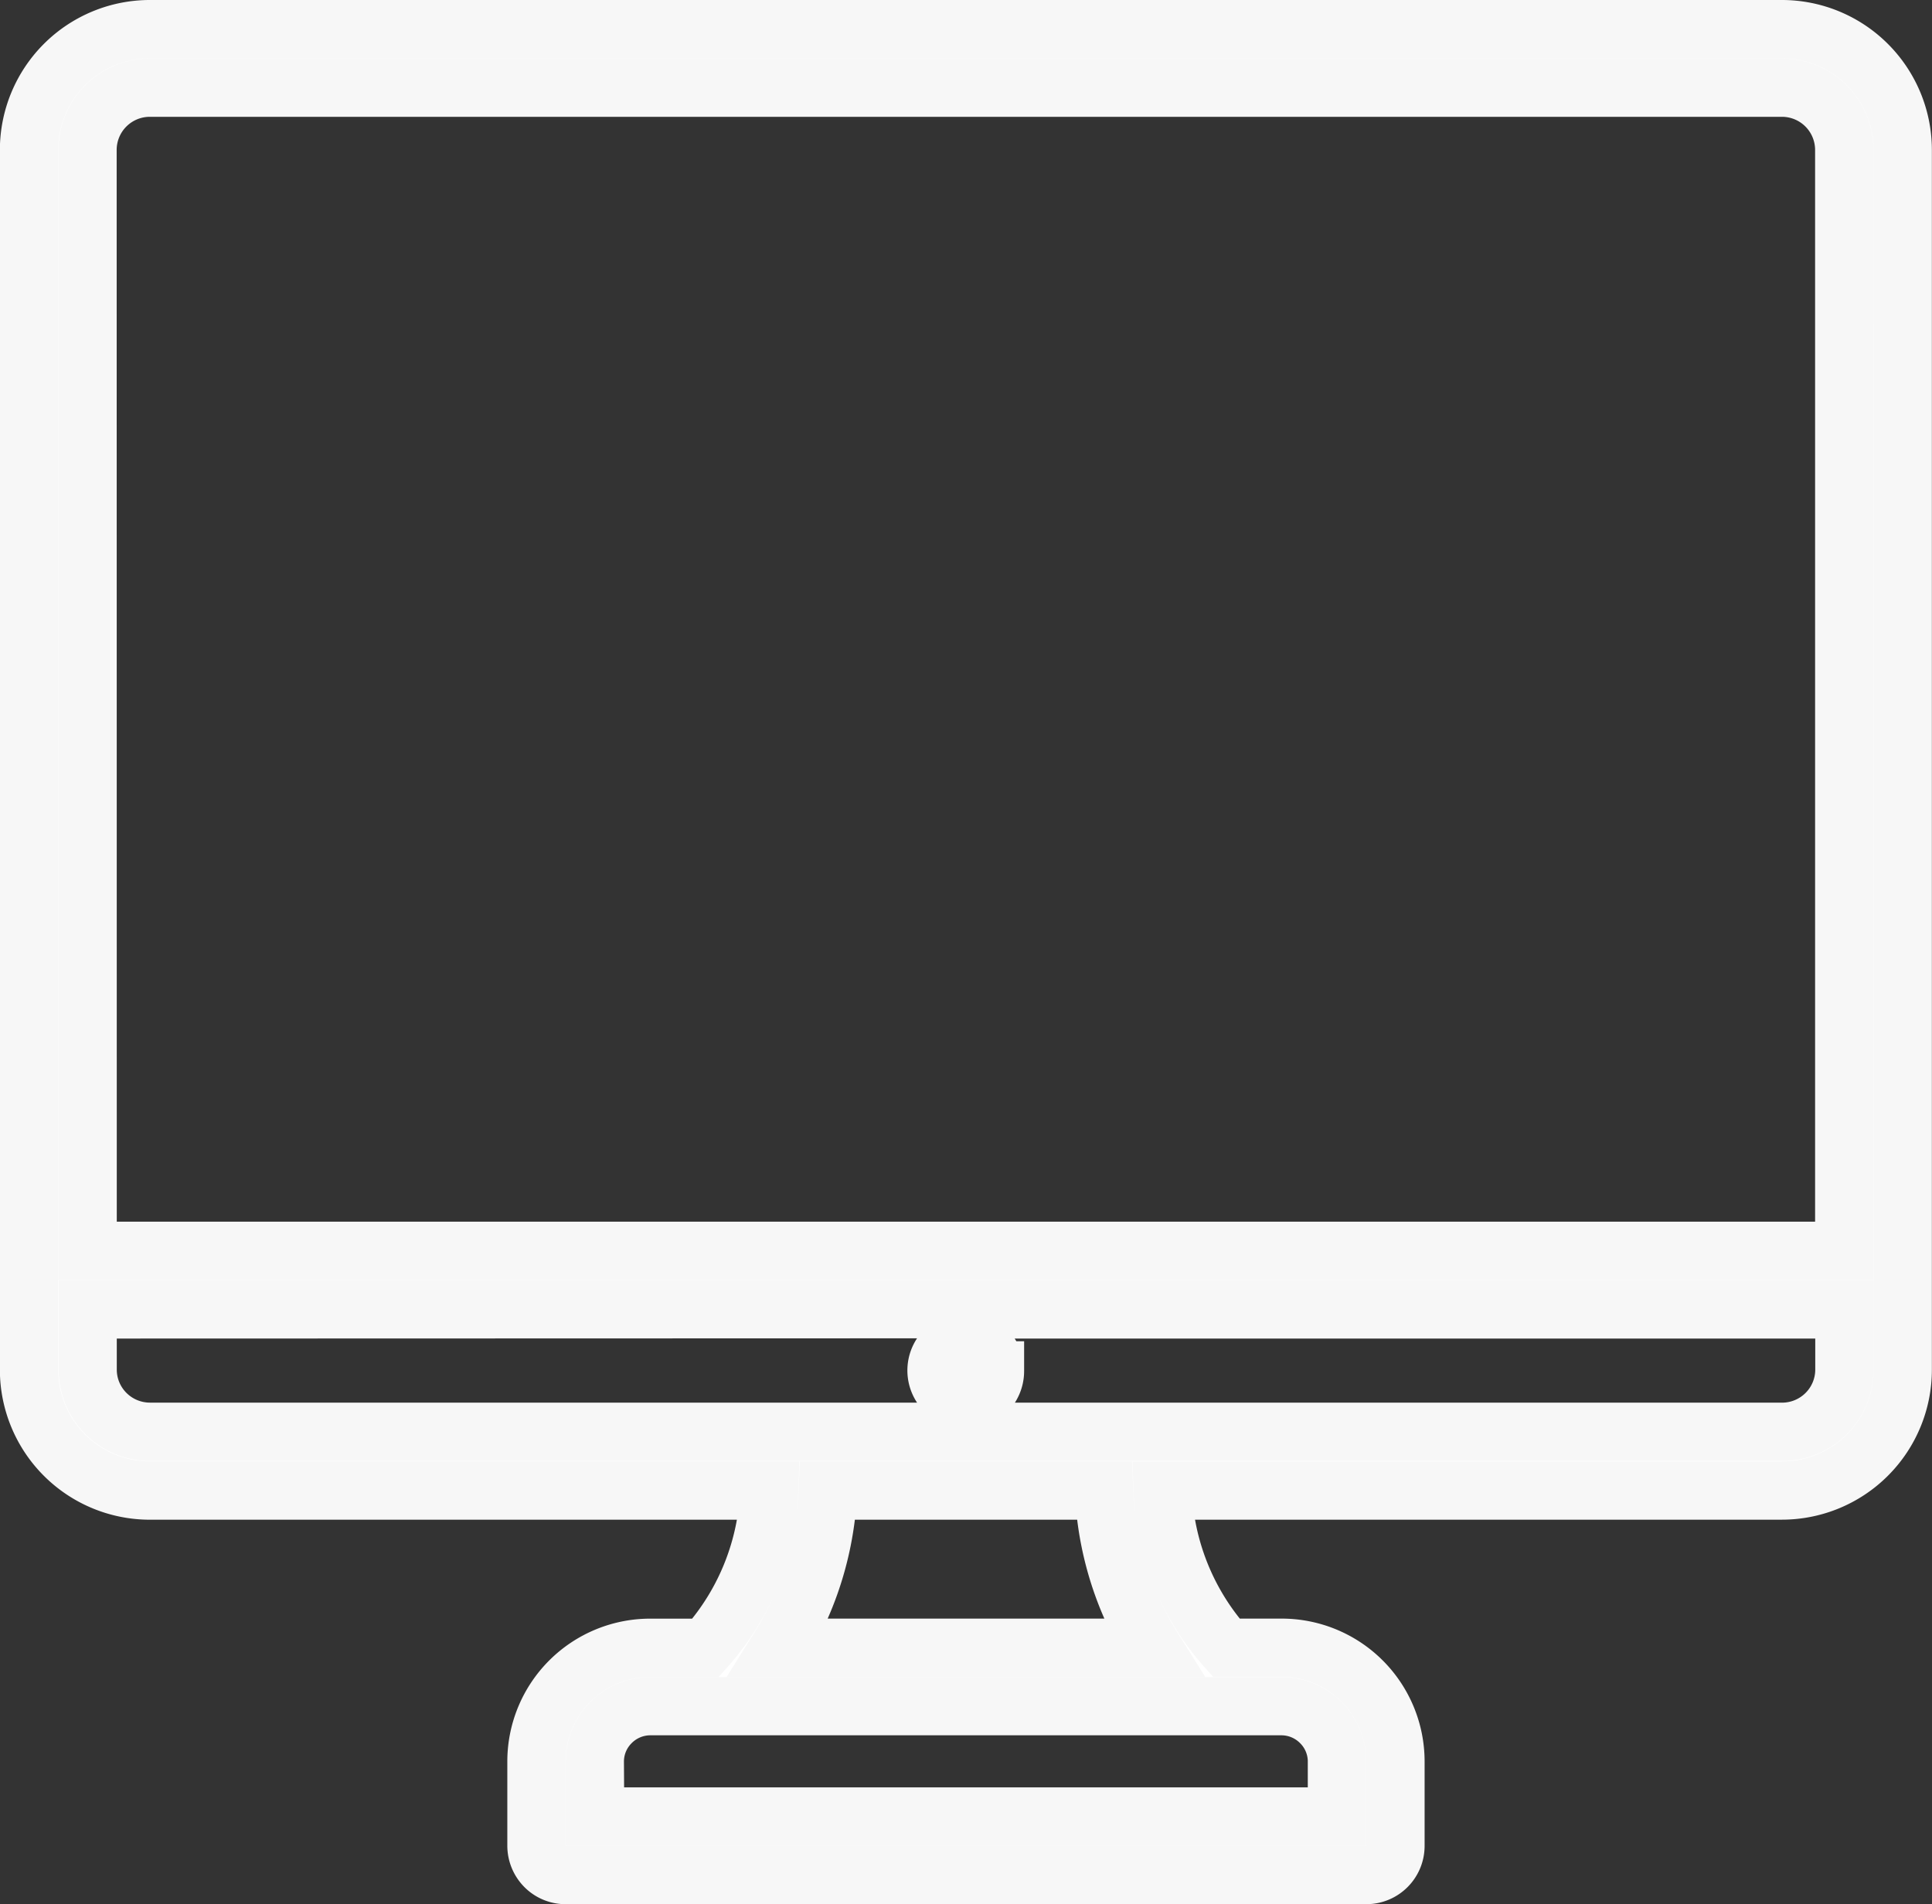
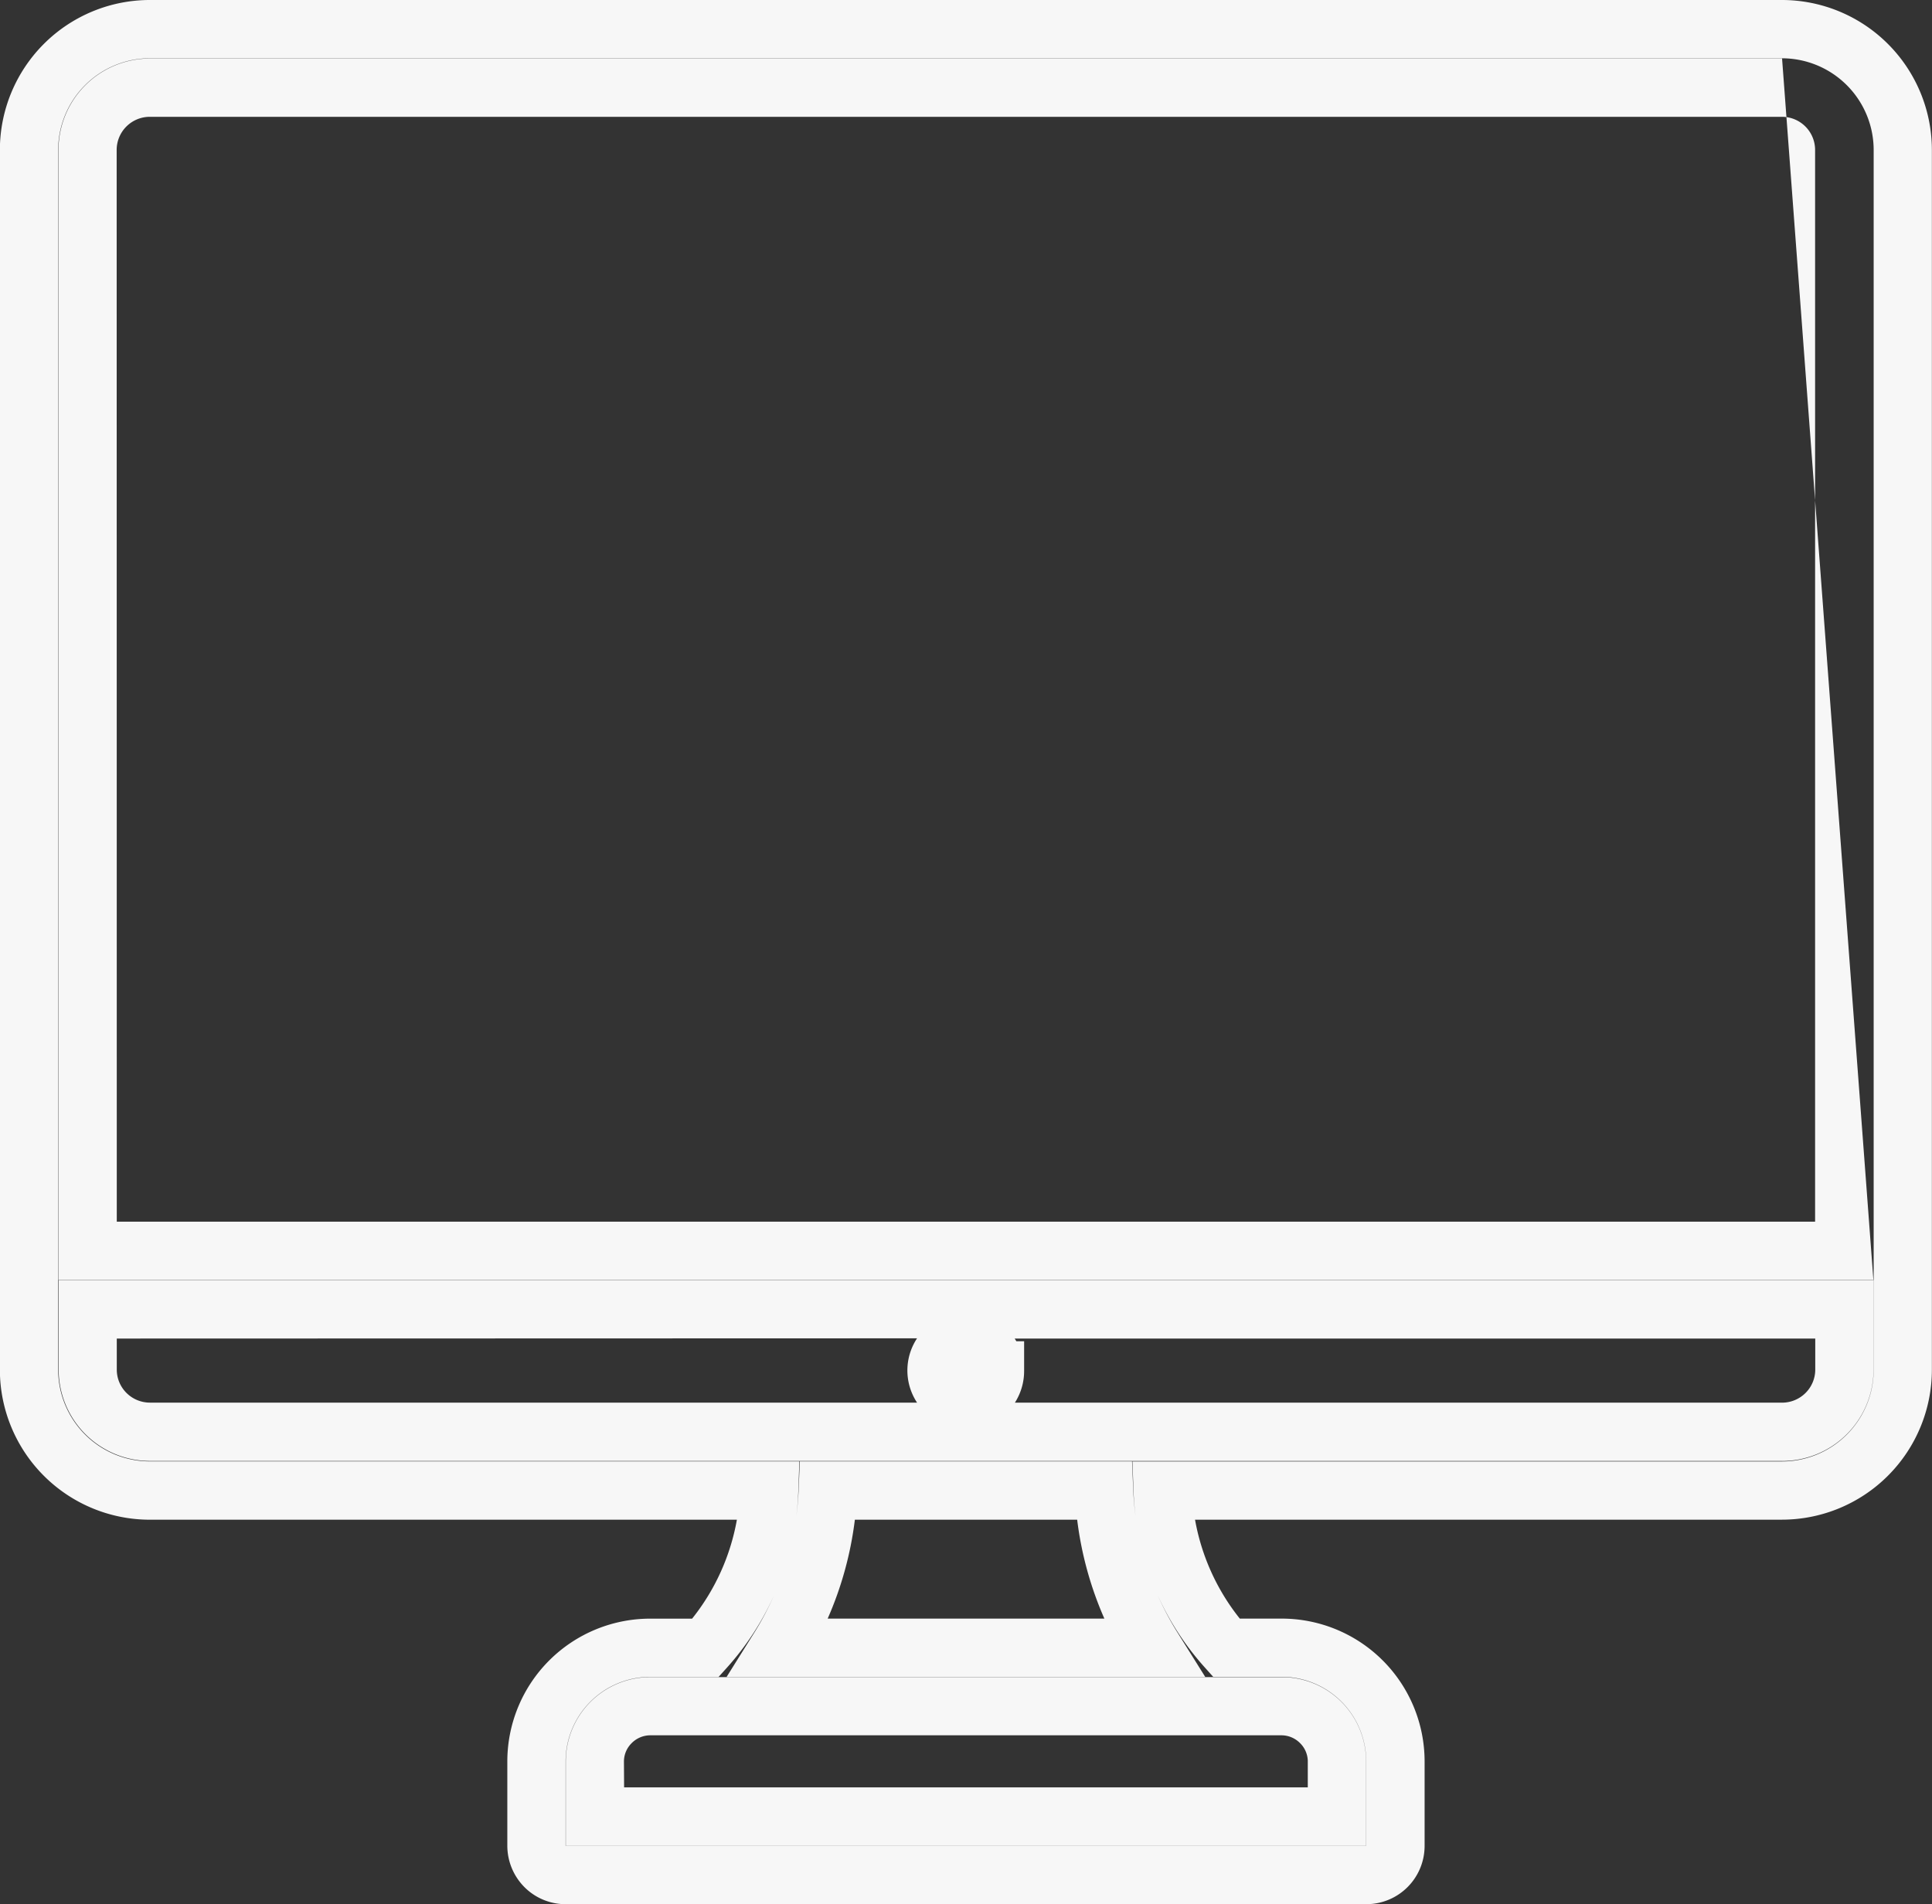
<svg xmlns="http://www.w3.org/2000/svg" width="49.713" height="49.002" viewBox="0 0 49.713 49.002">
  <rect x="0" y="0" width="49.713" height="49.002" fill="#333333" stroke="none" />
  <g transform="translate(-5207.619 -1135.671)">
-     <path id="Path_11734" data-name="Path 11734" d="M109.611,53.18a.75.75,0,0,1-.75.754h-.007a.754.754,0,1,1,.757-.754ZM87.858,20.163h42a1.6,1.6,0,0,1,1.6,1.6V50.1h-45.2V21.764a1.6,1.6,0,0,1,1.6-1.6Zm42,34.594a1.6,1.6,0,0,0,1.6-1.6V51.6h-45.2v1.553a1.6,1.6,0,0,0,1.6,1.6Zm-16.2,5.553h-9.609a8.278,8.278,0,0,0,1.25-4.046h7.108a8.281,8.281,0,0,0,1.25,4.046Zm4.742,2.924v1.418H99.312V63.234a1.42,1.42,0,0,1,1.419-1.418h16.256a1.419,1.419,0,0,1,1.418,1.418ZM87.859,56.264H103.8a6.4,6.4,0,0,1-1.638,4.046h-1.427a2.927,2.927,0,0,0-2.924,2.924v2.172a.752.752,0,0,0,.753.753h20.6a.753.753,0,0,0,.753-.753V63.234a2.927,2.927,0,0,0-2.924-2.924h-1.428a6.4,6.4,0,0,1-1.638-4.046h15.938a3.111,3.111,0,0,0,3.107-3.107V21.764a3.111,3.111,0,0,0-3.107-3.107h-42a3.111,3.111,0,0,0-3.107,3.107V53.157a3.111,3.111,0,0,0,3.107,3.107Z" transform="translate(5123.616 1117.764)" fill="#fff" fill-rule="evenodd" />
-     <path id="Path_11734_-_Outline" data-name="Path 11734 - Outline" d="M119.158,66.909H98.56a1.493,1.493,0,0,1-1.063-.44,1.513,1.513,0,0,1-.44-1.064v-2.17a3.677,3.677,0,0,1,3.674-3.674h1.081a5.664,5.664,0,0,0,1.152-2.546H87.859v0A3.861,3.861,0,0,1,84,53.157V21.764a3.861,3.861,0,0,1,3.856-3.857h42a3.861,3.861,0,0,1,3.857,3.857V53.157a3.861,3.861,0,0,1-3.856,3.857H114.753a5.666,5.666,0,0,0,1.152,2.546h1.081a3.677,3.677,0,0,1,3.674,3.673v2.172A1.5,1.5,0,0,1,119.158,66.909ZM100.731,61.06a2.177,2.177,0,0,0-2.174,2.175v2.171l20.6,0h0l0-2.174a2.177,2.177,0,0,0-2.175-2.174h-1.762L115,60.812a7.15,7.15,0,0,1-1.21-1.861,7.515,7.515,0,0,0,.508.962l.717,1.147H102.7l.717-1.147a7.505,7.505,0,0,0,.5-.947,7.149,7.149,0,0,1-1.2,1.846l-.223.248Zm4.565-1.5h7.124a9.056,9.056,0,0,1-.7-2.546H106A9.054,9.054,0,0,1,105.3,59.56Zm-.712-4.046h8.548l.03.719q.014.351.062.7-.041-.318-.053-.64l-.029-.777h16.716a2.361,2.361,0,0,0,2.357-2.358V21.764a2.361,2.361,0,0,0-2.358-2.357h-42A2.361,2.361,0,0,0,85.5,21.765V53.157a2.361,2.361,0,0,0,2.358,2.357h16.714l-.028.777q-.011.313-.05.623.045-.338.059-.681Zm14.57,9.889H98.562V63.234a2.17,2.17,0,0,1,2.167-2.168h16.257a2.169,2.169,0,0,1,2.168,2.167v.388h0Zm-19.092-1.5h17.592v-.69a.665.665,0,0,0-.2-.45.674.674,0,0,0-.473-.2H100.732a.676.676,0,0,0-.474.2.665.665,0,0,0-.2.473Zm29.8-8.4h-42a2.352,2.352,0,0,1-2.35-2.35v-2.3h46.7v2.3a2.353,2.353,0,0,1-2.35,2.351Zm-19.744-1.5h19.744a.857.857,0,0,0,.6-.25.848.848,0,0,0,.25-.6v-.8h-20.6q.022.034.043.069l.2,0,0,.757A1.51,1.51,0,0,1,110.115,54.007ZM87.008,52.353v.8a.847.847,0,0,0,.25.6.857.857,0,0,0,.6.249H107.6a1.515,1.515,0,0,1-.135-.255,1.5,1.5,0,0,1,.135-1.4Zm45.2-1.507h-46.7V21.764a2.353,2.353,0,0,1,2.322-2.351h42.028a2.353,2.353,0,0,1,2.351,2.351Zm-45.2-1.5h43.7V21.764a.853.853,0,0,0-.852-.851h-42a.853.853,0,0,0-.851.852Z" transform="translate(5123.616 1117.764)" fill="#f7f7f7" />
+     <path id="Path_11734_-_Outline" data-name="Path 11734 - Outline" d="M119.158,66.909H98.56a1.493,1.493,0,0,1-1.063-.44,1.513,1.513,0,0,1-.44-1.064v-2.17a3.677,3.677,0,0,1,3.674-3.674h1.081a5.664,5.664,0,0,0,1.152-2.546H87.859v0A3.861,3.861,0,0,1,84,53.157V21.764a3.861,3.861,0,0,1,3.856-3.857h42a3.861,3.861,0,0,1,3.857,3.857V53.157a3.861,3.861,0,0,1-3.856,3.857H114.753a5.666,5.666,0,0,0,1.152,2.546h1.081a3.677,3.677,0,0,1,3.674,3.673v2.172A1.5,1.5,0,0,1,119.158,66.909ZM100.731,61.06a2.177,2.177,0,0,0-2.174,2.175v2.171l20.6,0h0l0-2.174a2.177,2.177,0,0,0-2.175-2.174h-1.762L115,60.812a7.15,7.15,0,0,1-1.21-1.861,7.515,7.515,0,0,0,.508.962l.717,1.147H102.7l.717-1.147a7.505,7.505,0,0,0,.5-.947,7.149,7.149,0,0,1-1.2,1.846l-.223.248Zm4.565-1.5h7.124a9.056,9.056,0,0,1-.7-2.546H106A9.054,9.054,0,0,1,105.3,59.56Zm-.712-4.046h8.548l.03.719q.014.351.062.7-.041-.318-.053-.64l-.029-.777h16.716a2.361,2.361,0,0,0,2.357-2.358V21.764a2.361,2.361,0,0,0-2.358-2.357h-42A2.361,2.361,0,0,0,85.5,21.765V53.157a2.361,2.361,0,0,0,2.358,2.357h16.714l-.028.777q-.011.313-.05.623.045-.338.059-.681Zm14.57,9.889H98.562V63.234a2.17,2.17,0,0,1,2.167-2.168h16.257a2.169,2.169,0,0,1,2.168,2.167v.388h0Zm-19.092-1.5h17.592v-.69a.665.665,0,0,0-.2-.45.674.674,0,0,0-.473-.2H100.732a.676.676,0,0,0-.474.2.665.665,0,0,0-.2.473Zm29.8-8.4h-42a2.352,2.352,0,0,1-2.35-2.35v-2.3h46.7v2.3a2.353,2.353,0,0,1-2.35,2.351Zm-19.744-1.5h19.744a.857.857,0,0,0,.6-.25.848.848,0,0,0,.25-.6v-.8h-20.6q.022.034.043.069l.2,0,0,.757A1.51,1.51,0,0,1,110.115,54.007ZM87.008,52.353v.8a.847.847,0,0,0,.25.6.857.857,0,0,0,.6.249H107.6a1.515,1.515,0,0,1-.135-.255,1.5,1.5,0,0,1,.135-1.4Zm45.2-1.507h-46.7V21.764a2.353,2.353,0,0,1,2.322-2.351h42.028Zm-45.2-1.5h43.7V21.764a.853.853,0,0,0-.852-.851h-42a.853.853,0,0,0-.851.852Z" transform="translate(5123.616 1117.764)" fill="#f7f7f7" />
  </g>
</svg>